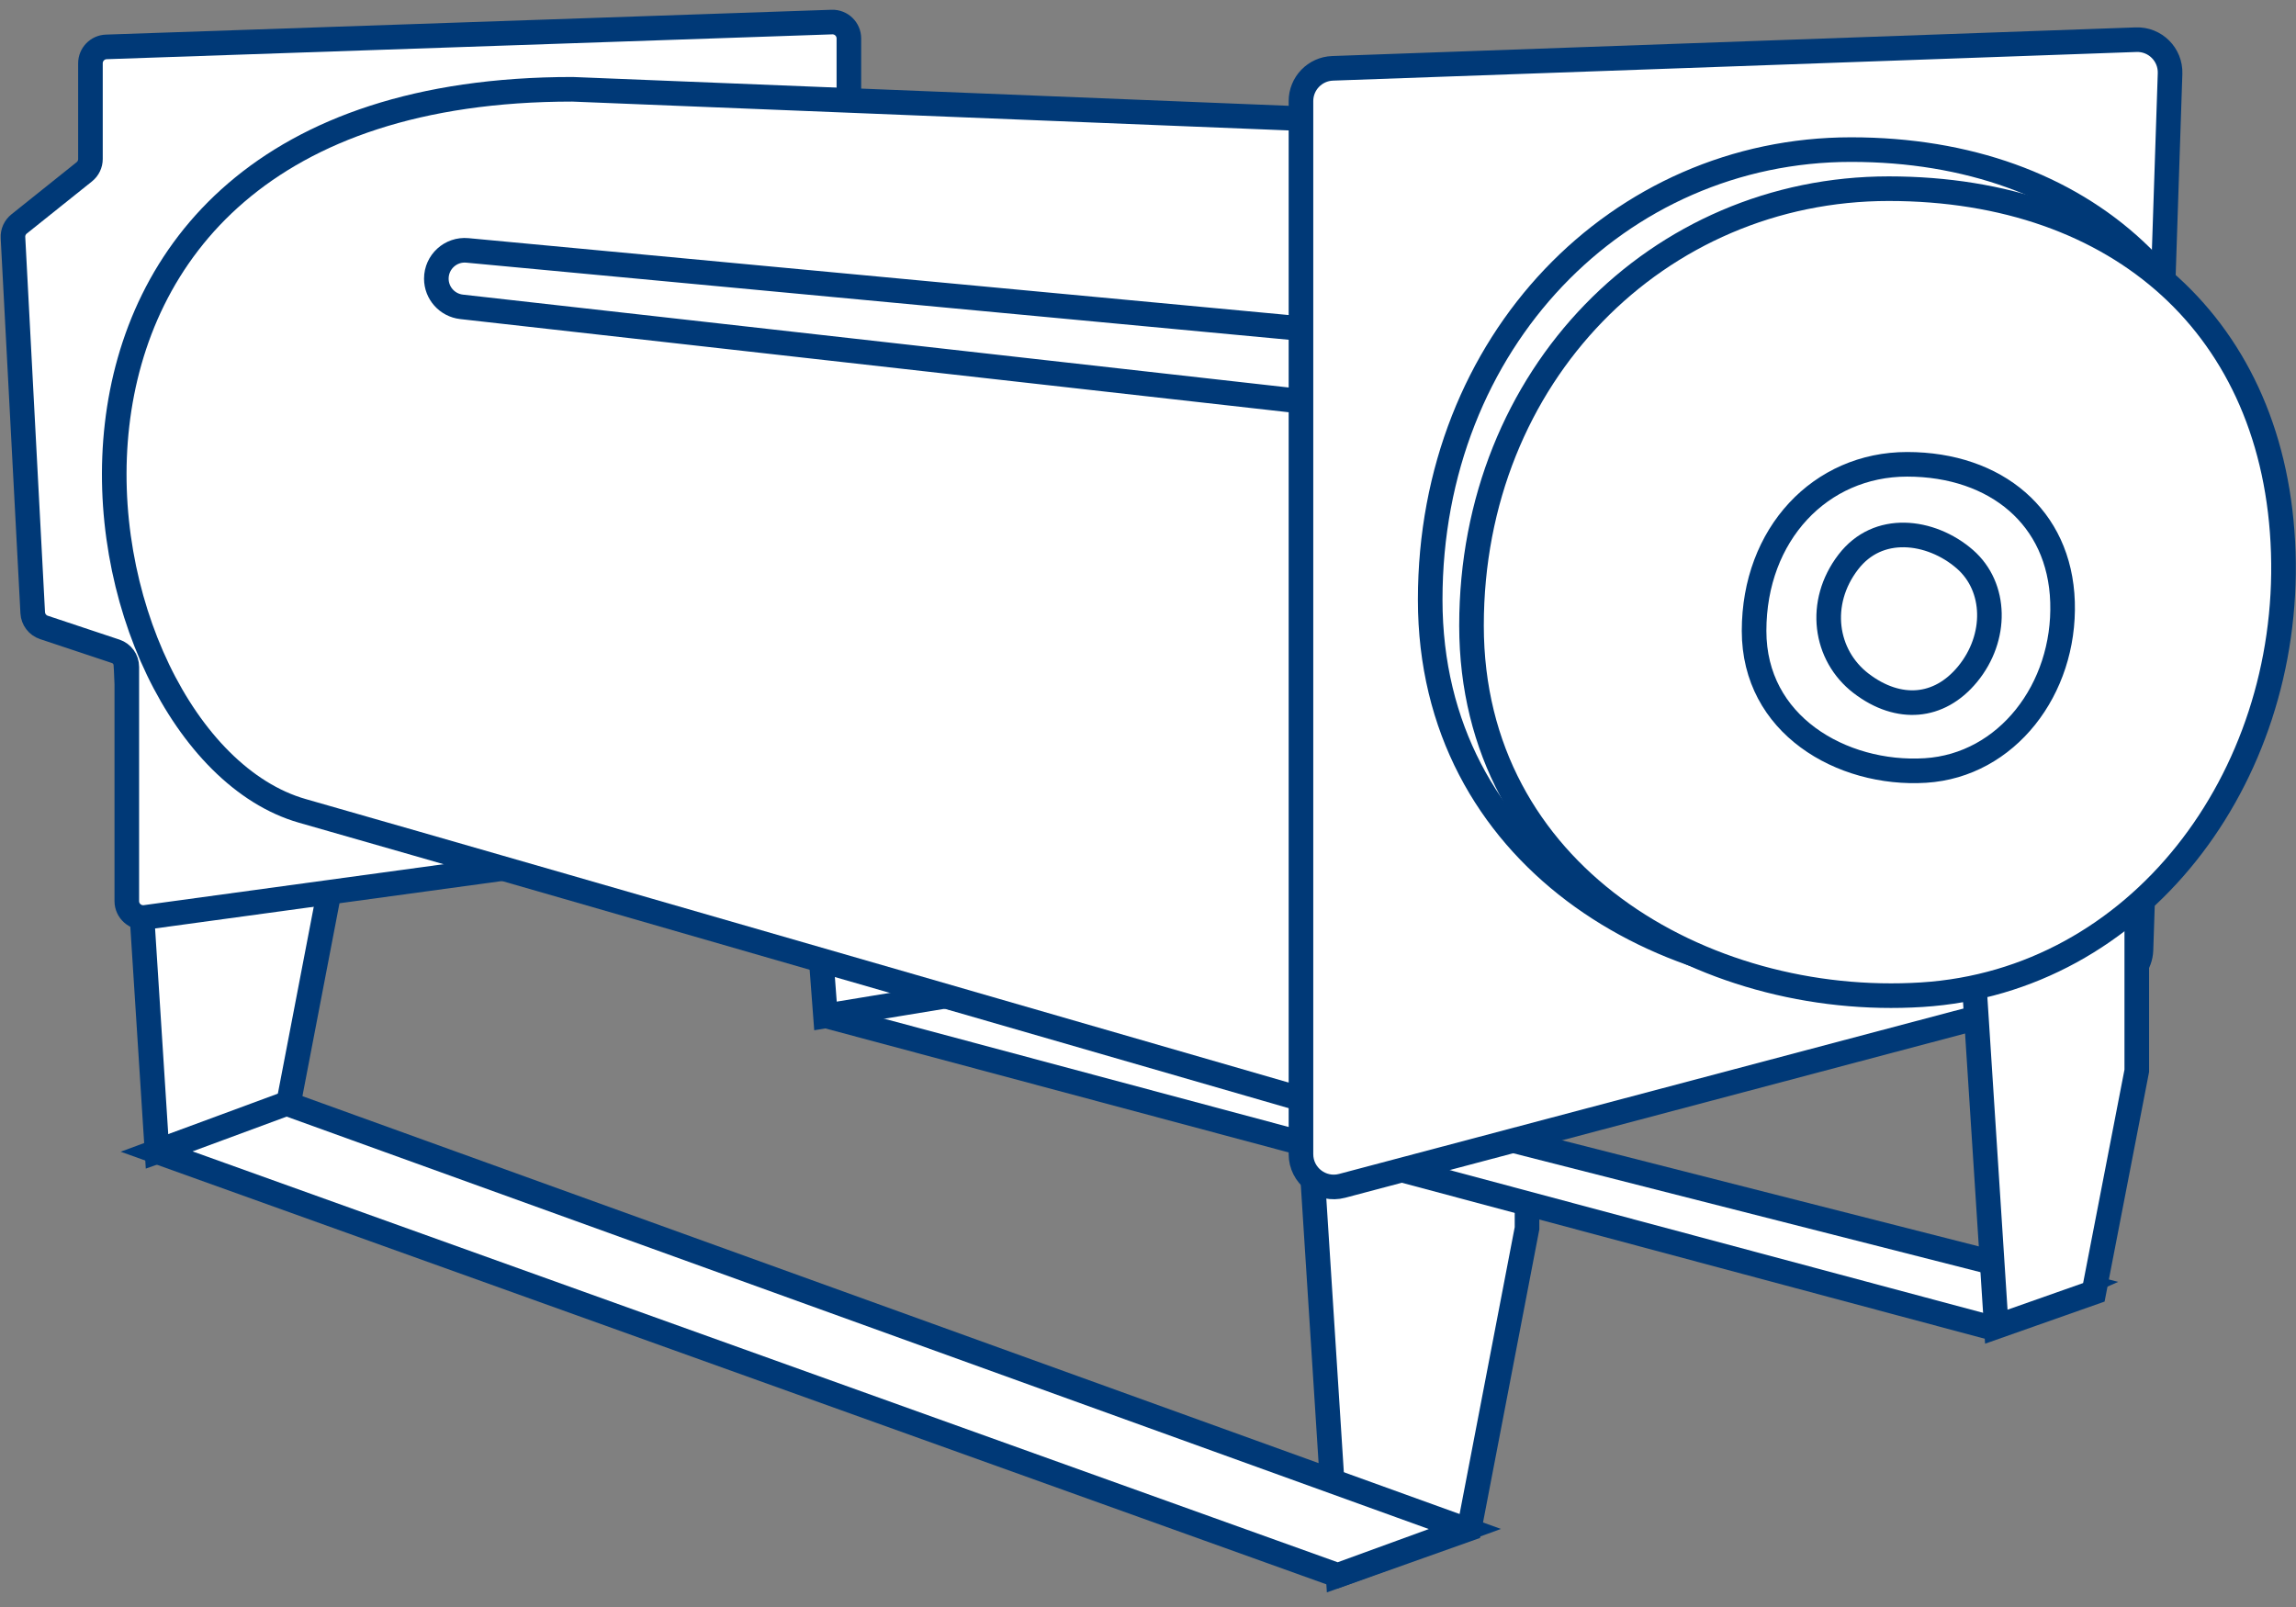
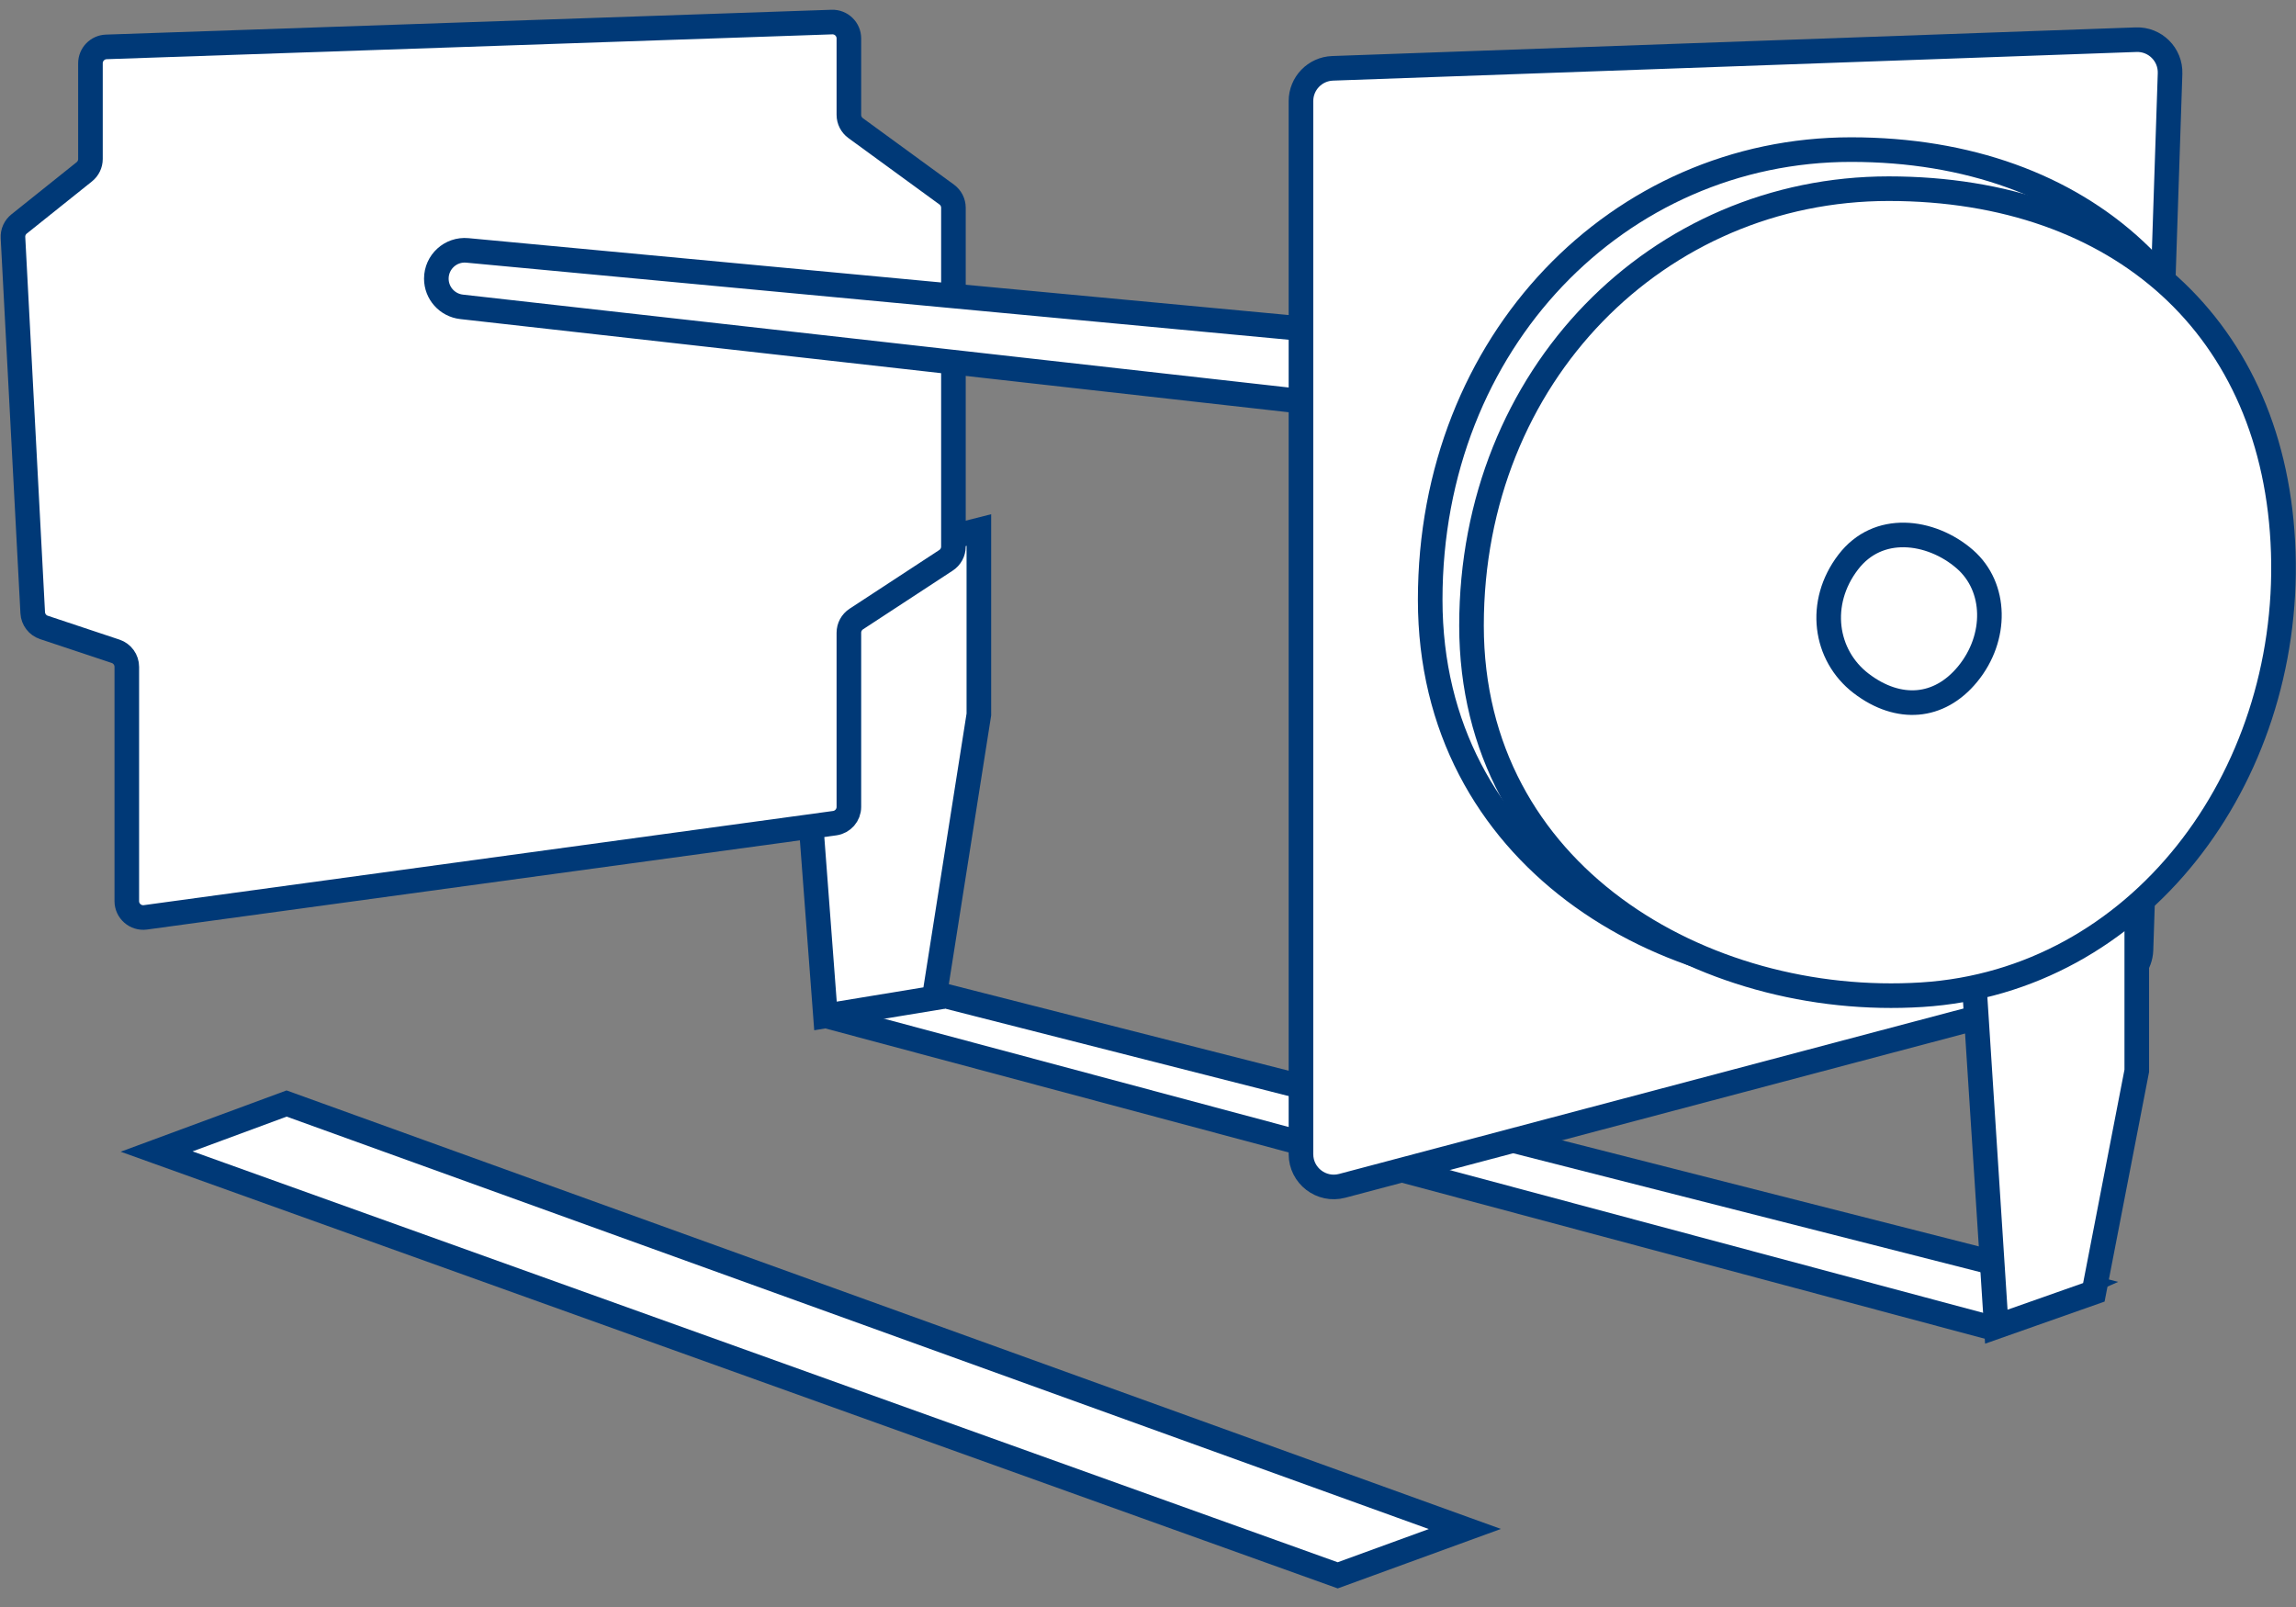
<svg xmlns="http://www.w3.org/2000/svg" width="140" height="98" viewBox="0 0 140 98" fill="none">
  <rect x="0" y="0" width="140" height="98" fill="#808080" stroke="none" />
-   <path d="M17.574 67.383L21.093 49.063V36.112L7.655 40.218L9.575 70.226L17.574 67.383Z" fill="white" stroke="#003977" stroke-width="1.5" />
-   <path d="M89.591 93.226L93.111 74.906V61.955L79.672 66.062L81.592 96.069L89.591 93.226Z" fill="white" stroke="#003977" stroke-width="1.5" />
  <path d="M57.005 60.577L126.879 78.366L121.179 80.907L50.383 61.956L57.005 60.577Z" fill="white" stroke="#003977" stroke-width="1.5" />
  <path d="M56.963 60.864L59.687 43.572V32.322L48.315 35.2L50.334 61.955L56.963 60.864Z" fill="white" stroke="#003977" stroke-width="1.5" />
  <path d="M51.761 2.345V7.004C51.761 7.323 51.914 7.623 52.172 7.812L57.726 11.864C57.984 12.053 58.136 12.353 58.136 12.672V33.332C58.136 33.669 57.966 33.984 57.684 34.169L52.214 37.75C51.931 37.935 51.761 38.249 51.761 38.587V49.208C51.761 49.708 51.392 50.131 50.897 50.199L8.868 55.943C8.267 56.025 7.732 55.558 7.732 54.952V40.667C7.732 40.237 7.457 39.855 7.049 39.718L2.677 38.262C2.287 38.132 2.017 37.776 1.995 37.366L0.791 14.49C0.774 14.168 0.913 13.858 1.165 13.657L5.14 10.477C5.377 10.288 5.515 10 5.515 9.696V3.86C5.515 3.321 5.942 2.879 6.481 2.86L50.727 1.345C51.293 1.326 51.761 1.779 51.761 2.345Z" fill="white" stroke="#003977" stroke-width="1.5" />
-   <path d="M34.904 5.445L82.084 7.344V67.813C82.084 67.813 32.846 53.566 18.438 49.451C4.031 45.335 -2.777 5.445 34.904 5.445Z" fill="white" stroke="#003977" stroke-width="1.5" />
  <path d="M28.498 15.27L79.926 20.092C80.953 20.188 81.739 21.051 81.739 22.083V22.503C81.739 23.697 80.701 24.624 79.515 24.491L28.143 18.712C27.268 18.613 26.606 17.873 26.606 16.993C26.606 15.973 27.483 15.175 28.498 15.27Z" fill="white" stroke="#003977" stroke-width="1.5" />
  <path d="M81.256 4.167L130.251 2.42C131.409 2.378 132.36 3.327 132.321 4.485L130.547 57.936C130.517 58.818 129.913 59.577 129.06 59.803L81.84 72.316C80.571 72.653 79.327 71.696 79.327 70.383V6.165C79.327 5.089 80.18 4.205 81.256 4.167Z" fill="white" stroke="#003977" stroke-width="1.5" />
  <path d="M17.476 67.296L89.32 93.243L81.567 96.069L9.55 70.225L17.476 67.296Z" fill="white" stroke="#003977" stroke-width="1.5" />
  <path d="M127.674 78.81L130.291 65.302V55.753L120.299 58.781L121.726 80.906L127.674 78.81Z" fill="white" stroke="#003977" stroke-width="1.5" />
  <path d="M109.417 48.123L112.574 51.262C114.637 53.313 118.009 53.177 119.9 50.965L124.301 45.817C125.963 43.873 125.89 40.988 124.132 39.131L120.948 35.767C118.873 33.575 115.345 33.707 113.439 36.047L109.065 41.42C107.442 43.413 107.594 46.311 109.417 48.123Z" fill="white" stroke="#003977" stroke-width="1.5" />
-   <path d="M113.417 43.173C113.05 46.062 114.59 48.297 116.438 48.531C118.287 48.766 120.336 46.986 120.702 44.097C121.068 41.208 119.529 38.974 117.68 38.739C115.832 38.505 113.783 40.284 113.417 43.173Z" fill="white" stroke="#003977" stroke-width="1.5" />
  <path d="M87.207 36.573C87.207 44.4 90.758 50.393 95.985 54.339C101.229 58.297 108.172 60.2 114.906 59.767C128.196 58.912 137.586 46.231 137.141 31.985C136.919 24.886 134.378 19.188 130.168 15.262C125.954 11.334 120.006 9.123 112.869 9.123C98.732 9.123 87.207 20.789 87.207 36.573Z" fill="white" stroke="#003977" stroke-width="1.5" />
  <path d="M89.726 38.15C89.726 45.74 93.24 51.555 98.421 55.387C103.62 59.232 110.505 61.081 117.184 60.66C130.37 59.83 139.665 47.511 139.224 33.694C139.005 26.807 136.489 21.279 132.318 17.469C128.142 13.654 122.244 11.506 115.164 11.506C101.137 11.506 89.726 22.842 89.726 38.15Z" fill="white" stroke="#003977" stroke-width="1.5" />
-   <path d="M106.956 38.473C106.956 41.339 108.276 43.525 110.235 44.974C112.211 46.436 114.846 47.148 117.41 46.987C122.364 46.675 125.933 42.028 125.764 36.713C125.68 34.097 124.649 32.017 123.001 30.583C121.346 29.143 119.019 28.315 116.289 28.315C110.998 28.315 106.956 32.58 106.956 38.473Z" fill="white" stroke="#003977" stroke-width="1.5" />
  <path d="M112.698 34.276C113.612 33.086 114.848 32.602 116.126 32.624C117.425 32.647 118.773 33.199 119.811 34.104C121.755 35.8 121.794 38.891 119.983 41.102C119.091 42.191 118.027 42.741 116.94 42.834C115.847 42.928 114.645 42.566 113.479 41.672C111.252 39.963 110.794 36.757 112.698 34.276Z" fill="white" stroke="#003977" stroke-width="1.5" />
</svg>